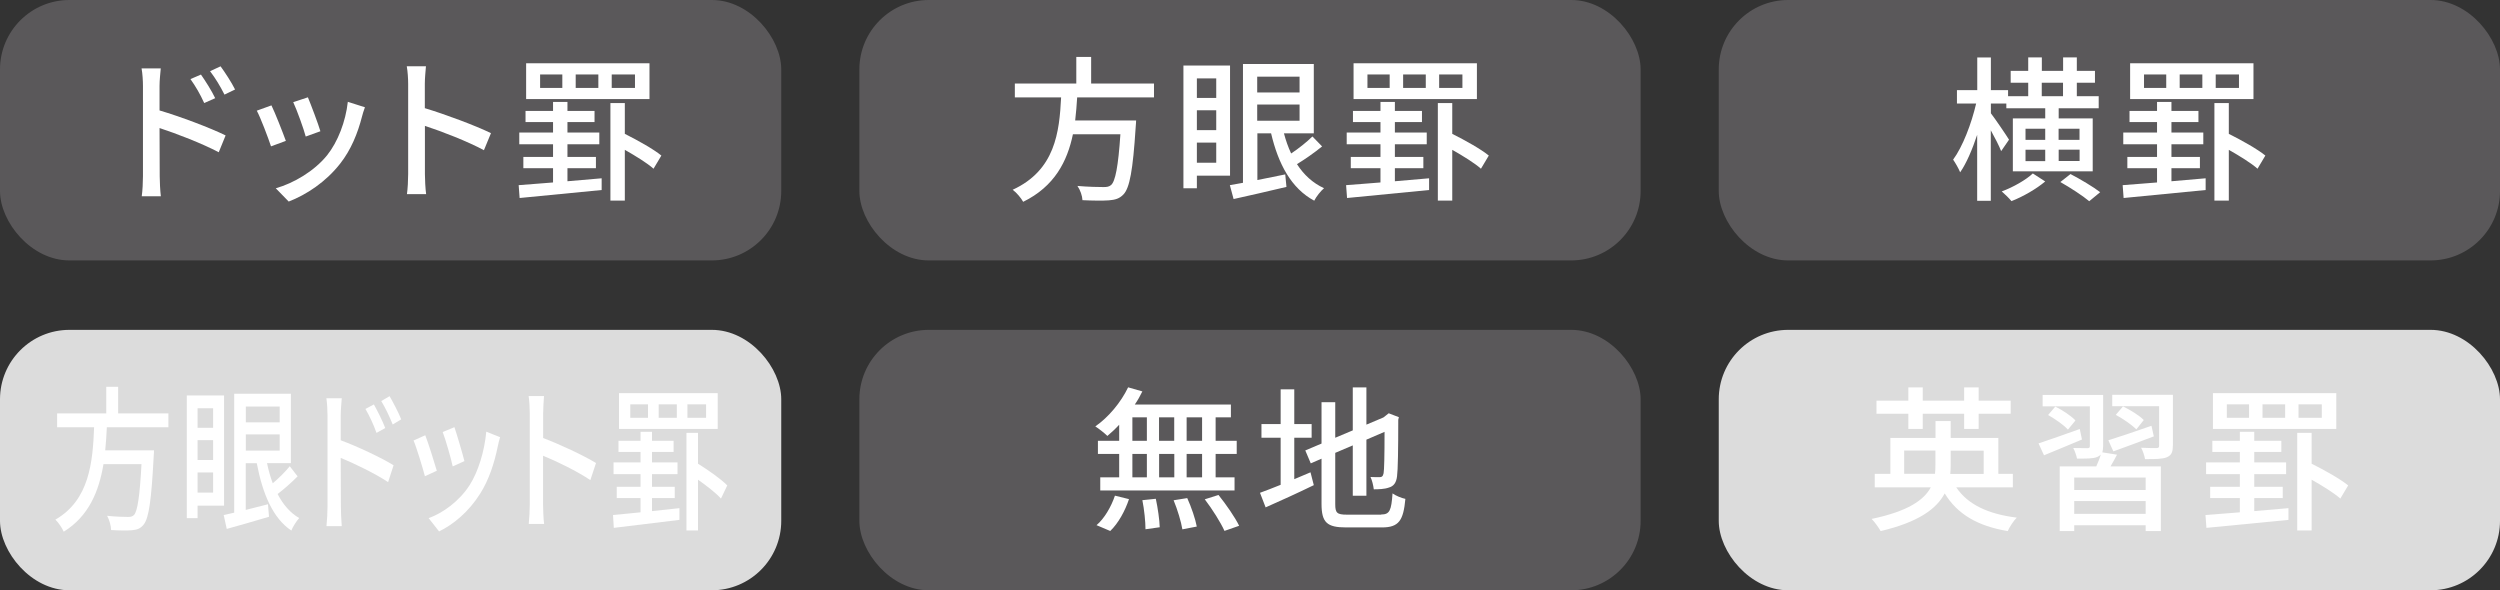
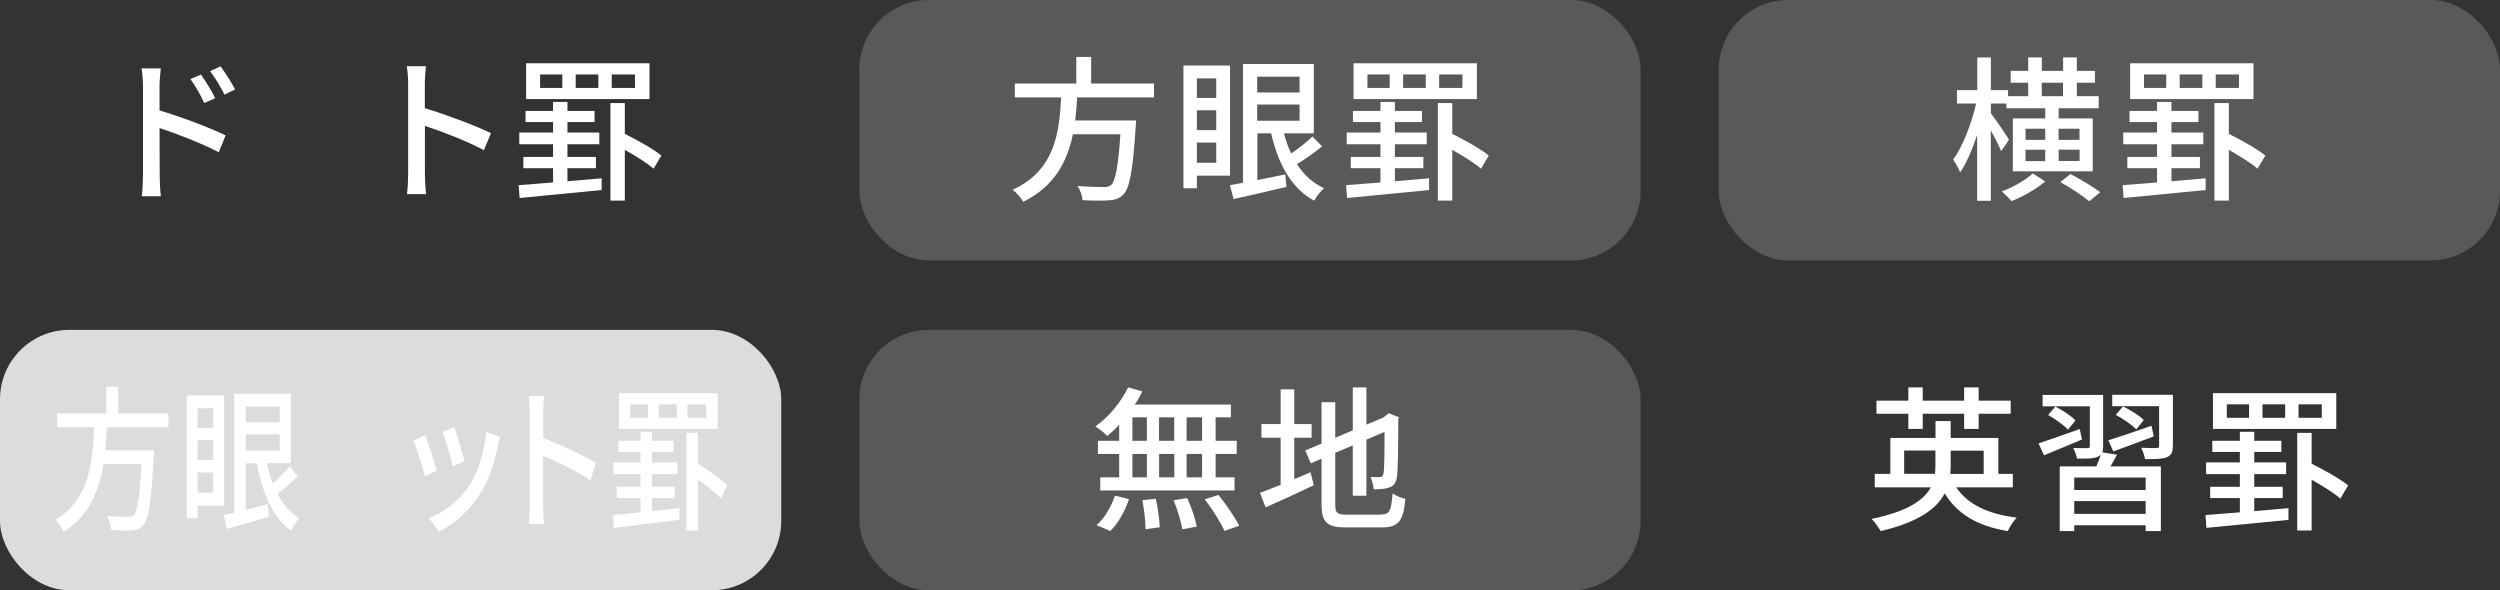
<svg xmlns="http://www.w3.org/2000/svg" id="_レイヤー_1" viewBox="0 0 288 68">
  <rect x="0" y="0" width="288" height="68" fill="#333333" stroke="none" />
  <defs>
    <style>.cls-1{fill:#fff;}.cls-2{fill:#5a585a;}.cls-3{fill:#dcdcdc;}</style>
  </defs>
-   <rect class="cls-2" width="90" height="30" rx="8" ry="8" />
  <path class="cls-1" d="M18.37,12.72c2.38.7,5.83,2,7.62,2.88l-.79,1.94c-1.91-1.01-4.84-2.14-6.82-2.79l.02,5.56c0,.56.05,1.64.13,2.3h-2.2c.09-.63.14-1.62.14-2.3v-10.41c0-.58-.05-1.42-.16-2.02h2.21c-.05.59-.14,1.37-.14,2.02v2.81ZM23.52,11.86c-.47-1.03-.97-1.89-1.58-2.75l1.21-.52c.49.7,1.24,1.87,1.64,2.72l-1.26.56ZM25.86,10.9c-.52-1.03-1.03-1.86-1.66-2.7l1.21-.56c.49.67,1.26,1.84,1.67,2.67l-1.22.59Z" />
-   <path class="cls-1" d="M32.93,16.23l-1.71.63c-.31-.95-1.24-3.4-1.64-4.11l1.69-.61c.41.83,1.31,3.12,1.66,4.09ZM42.04,12.36c-.16.45-.27.77-.34,1.08-.49,1.91-1.26,3.82-2.52,5.42-1.66,2.12-3.89,3.57-5.92,4.36l-1.49-1.53c2.04-.58,4.41-1.95,5.91-3.8,1.24-1.55,2.14-3.89,2.39-6.16l1.98.63ZM36.91,15.12l-1.69.61c-.22-.85-1.03-3.1-1.44-3.96l1.69-.56c.32.76,1.21,3.11,1.44,3.91Z" />
  <path class="cls-1" d="M55.76,17.31c-1.91-1.03-4.83-2.16-6.81-2.81v5.56c0,.56.05,1.66.14,2.3h-2.21c.09-.63.14-1.6.14-2.3v-10.41c0-.58-.05-1.4-.16-2.02h2.21c-.05.59-.13,1.39-.13,2.02v2.81c2.38.72,5.82,2,7.62,2.88l-.81,1.96Z" />
  <path class="cls-1" d="M65.37,20.88c1.3-.11,2.63-.22,3.94-.34v1.35c-3.4.34-6.99.67-9.45.92l-.11-1.48c1.08-.09,2.45-.18,3.96-.31v-1.64h-3.42v-1.3h3.42v-1.46h-3.89v-1.35h3.89v-1.21h-3.17v-1.28h3.17v-1.04h1.66v1.04h3.12v1.28h-3.12v1.21h3.67v1.35h-3.67v1.46h3.28v1.3h-3.28v1.49ZM74.82,11.41h-14.21v-4.12h14.21v4.12ZM64.78,8.58h-2.56v1.55h2.56v-1.55ZM68.93,8.58h-2.61v1.55h2.61v-1.55ZM75.29,19.44c-.7-.63-2.04-1.46-3.31-2.18v5.85h-1.66v-11.24h1.66v3.55c1.48.74,3.29,1.75,4.21,2.5l-.9,1.51ZM73.15,8.58h-2.68v1.55h2.68v-1.55Z" />
  <rect class="cls-2" x="99" width="90" height="30" rx="8" ry="8" />
  <path class="cls-1" d="M124.09,11.21c-.05.88-.13,1.78-.23,2.67h7.02s-.02.52-.05.77c-.32,5.01-.7,7-1.4,7.74-.47.5-.96.63-1.69.69-.65.05-1.84.04-3.04-.02-.02-.49-.25-1.17-.58-1.64,1.24.11,2.5.13,3.01.13.4,0,.63-.04.86-.23.49-.41.83-2.11,1.08-5.85h-5.47c-.65,3.12-2.11,6-5.73,7.78-.25-.45-.76-1.06-1.21-1.39,4.9-2.25,5.38-6.64,5.58-10.64h-5.33v-1.6h7.08v-3.06h1.71v3.06h7.24v1.6h-8.84Z" />
  <path class="cls-1" d="M137.88,20.25v1.44h-1.55V7.55h5.37v12.69h-3.82ZM137.88,9.03v2.25h2.23v-2.25h-2.23ZM137.88,14.99h2.23v-2.29h-2.23v2.29ZM140.11,18.75v-2.32h-2.23v2.32h2.23ZM152.29,16.88c-.88.72-1.98,1.48-2.88,2.03.79,1.22,1.82,2.18,3.12,2.77-.38.32-.9.97-1.13,1.44-2.65-1.42-4.14-4.23-4.97-7.76h-1.58v5.38c1.03-.2,2.12-.43,3.21-.65l.14,1.44c-2.12.5-4.38,1.03-6.09,1.4l-.43-1.6c.45-.07.95-.16,1.51-.27V7.37h8.16v7.99h-3.44c.22.83.49,1.6.83,2.32.85-.56,1.84-1.35,2.45-1.96l1.12,1.15ZM144.83,8.83v1.82h4.88v-1.82h-4.88ZM144.83,13.91h4.88v-1.87h-4.88v1.87Z" />
  <path class="cls-1" d="M160.69,20.88c1.3-.11,2.63-.22,3.94-.34v1.35c-3.4.34-6.99.67-9.45.92l-.11-1.48c1.08-.09,2.45-.18,3.96-.31v-1.64h-3.42v-1.3h3.42v-1.46h-3.89v-1.35h3.89v-1.21h-3.17v-1.28h3.17v-1.04h1.66v1.04h3.12v1.28h-3.12v1.21h3.67v1.35h-3.67v1.46h3.28v1.3h-3.28v1.49ZM170.14,11.41h-14.21v-4.12h14.21v4.12ZM160.09,8.58h-2.56v1.55h2.56v-1.55ZM164.25,8.58h-2.61v1.55h2.61v-1.55ZM170.61,19.44c-.7-.63-2.04-1.46-3.31-2.18v5.85h-1.66v-11.24h1.66v3.55c1.48.74,3.29,1.75,4.21,2.5l-.9,1.51ZM168.47,8.58h-2.68v1.55h2.68v-1.55Z" />
  <rect class="cls-2" x="198" width="90" height="30" rx="8" ry="8" />
  <path class="cls-1" d="M230.53,17.4c-.22-.56-.72-1.55-1.19-2.39v8.12h-1.57v-7.6c-.56,1.69-1.24,3.29-1.96,4.32-.18-.45-.56-1.1-.81-1.46,1.1-1.49,2.12-4.16,2.65-6.46h-2.21v-1.55h2.34v-3.76h1.57v3.76h1.98v.7h2.32v-1.55h-2.02v-1.37h2.02v-1.55h1.57v1.55h2.45v-1.55h1.58v1.55h2.09v1.37h-2.09v1.55h2.52v1.39h-4.61v1.17h3.92v6.1h-9.2v-6.1h3.73v-1.17h-4.48v-.54h-1.78v1.12c.49.63,1.82,2.59,2.09,3.04l-.9,1.31ZM235.61,20.9c-.99.85-2.59,1.77-3.89,2.27-.25-.31-.76-.81-1.12-1.12,1.3-.47,2.83-1.35,3.58-2.07l1.42.92ZM233.34,16.11h2.27v-1.28h-2.27v1.28ZM233.34,18.56h2.27v-1.31h-2.27v1.31ZM235.21,11.08h2.45v-1.55h-2.45v1.55ZM237.15,14.83v1.28h2.41v-1.28h-2.41ZM239.57,17.24h-2.41v1.31h2.41v-1.31ZM238.52,20.05c1.12.58,2.63,1.48,3.42,2.09l-1.26,1.04c-.72-.61-2.21-1.58-3.33-2.21l1.17-.92Z" />
  <path class="cls-1" d="M250.15,20.88c1.29-.11,2.63-.22,3.94-.34v1.35c-3.4.34-6.99.67-9.45.92l-.11-1.48c1.08-.09,2.45-.18,3.96-.31v-1.64h-3.42v-1.3h3.42v-1.46h-3.89v-1.35h3.89v-1.21h-3.17v-1.28h3.17v-1.04h1.66v1.04h3.11v1.28h-3.11v1.21h3.67v1.35h-3.67v1.46h3.28v1.3h-3.28v1.49ZM259.6,11.41h-14.21v-4.12h14.21v4.12ZM249.55,8.58h-2.56v1.55h2.56v-1.55ZM253.71,8.58h-2.61v1.55h2.61v-1.55ZM260.07,19.44c-.7-.63-2.04-1.46-3.31-2.18v5.85h-1.66v-11.24h1.66v3.55c1.48.74,3.29,1.75,4.21,2.5l-.9,1.51ZM257.93,8.58h-2.68v1.55h2.68v-1.55Z" />
  <rect class="cls-3" y="38" width="90" height="30" rx="8" ry="8" />
  <path class="cls-1" d="M12.31,49.21c-.04.88-.1,1.78-.19,2.67h5.62s-.01.52-.04.77c-.26,5.01-.56,7-1.12,7.74-.38.5-.76.63-1.35.69-.52.05-1.47.04-2.43-.02-.01-.49-.2-1.17-.46-1.64.99.11,2,.13,2.41.13.32,0,.5-.04.69-.23.39-.41.66-2.11.86-5.85h-4.38c-.52,3.12-1.69,6-4.58,7.78-.2-.45-.61-1.06-.96-1.39,3.92-2.25,4.31-6.64,4.46-10.64h-4.26v-1.6h5.66v-3.06h1.37v3.06h5.79v1.6h-7.07Z" />
  <path class="cls-1" d="M22.76,58.25v1.44h-1.24v-14.13h4.29v12.69h-3.05ZM22.76,47.03v2.25h1.79v-2.25h-1.79ZM22.76,52.99h1.79v-2.29h-1.79v2.29ZM24.55,56.75v-2.32h-1.79v2.32h1.79ZM34.28,54.88c-.71.72-1.58,1.48-2.3,2.03.63,1.22,1.46,2.18,2.49,2.77-.3.32-.72.97-.91,1.44-2.12-1.42-3.31-4.23-3.98-7.76h-1.27v5.38c.82-.2,1.7-.43,2.56-.65l.12,1.44c-1.7.5-3.5,1.03-4.87,1.4l-.35-1.6c.36-.07.76-.16,1.21-.27v-13.7h6.53v7.99h-2.75c.17.83.39,1.6.66,2.32.68-.56,1.47-1.35,1.96-1.96l.89,1.15ZM28.32,46.83v1.82h3.9v-1.82h-3.9ZM28.32,51.91h3.9v-1.87h-3.9v1.87Z" />
-   <path class="cls-1" d="M39.25,50.72c1.9.7,4.67,2,6.09,2.88l-.63,1.94c-1.53-1.01-3.87-2.14-5.46-2.79l.02,5.56c0,.56.04,1.64.1,2.3h-1.76c.07-.63.12-1.62.12-2.3v-10.41c0-.58-.04-1.42-.13-2.02h1.77c-.04.59-.12,1.37-.12,2.02v2.81ZM43.37,49.86c-.37-1.03-.78-1.89-1.27-2.75l.97-.52c.39.7.99,1.87,1.31,2.72l-1.01.56ZM45.24,48.9c-.42-1.03-.82-1.86-1.32-2.7l.96-.56c.39.67,1.01,1.84,1.34,2.67l-.98.59Z" />
  <path class="cls-1" d="M50.32,54.23l-1.37.63c-.25-.95-.99-3.4-1.31-4.11l1.35-.61c.33.83,1.05,3.12,1.33,4.09ZM57.61,50.36c-.13.45-.21.77-.27,1.08-.39,1.91-1.01,3.82-2.02,5.42-1.33,2.12-3.11,3.57-4.74,4.36l-1.2-1.53c1.63-.58,3.53-1.95,4.72-3.8.99-1.55,1.71-3.89,1.92-6.16l1.58.63ZM53.5,53.12l-1.35.61c-.17-.85-.82-3.1-1.15-3.96l1.35-.56c.26.76.96,3.11,1.15,3.91Z" />
  <path class="cls-1" d="M68.01,55.31c-1.53-1.03-3.86-2.16-5.45-2.81v5.56c0,.56.04,1.66.12,2.3h-1.77c.07-.63.12-1.6.12-2.3v-10.41c0-.58-.04-1.4-.13-2.02h1.77c-.04.59-.1,1.39-.1,2.02v2.81c1.9.72,4.65,2,6.09,2.88l-.65,1.96Z" />
  <path class="cls-1" d="M75.12,58.88c1.04-.11,2.1-.22,3.15-.34v1.35c-2.72.34-5.59.67-7.56.92l-.09-1.48c.87-.09,1.96-.18,3.17-.31v-1.64h-2.74v-1.3h2.74v-1.46h-3.11v-1.35h3.11v-1.21h-2.54v-1.28h2.54v-1.04h1.32v1.04h2.49v1.28h-2.49v1.21h2.94v1.35h-2.94v1.46h2.62v1.3h-2.62v1.49ZM82.68,49.41h-11.37v-4.12h11.37v4.12ZM74.65,46.58h-2.04v1.55h2.04v-1.55ZM77.97,46.58h-2.09v1.55h2.09v-1.55ZM83.06,57.44c-.56-.63-1.63-1.46-2.65-2.18v5.85h-1.33v-11.24h1.33v3.55c1.18.74,2.64,1.75,3.37,2.5l-.72,1.51ZM81.34,46.58h-2.15v1.55h2.15v-1.55Z" />
  <rect class="cls-2" x="99" y="38" width="90" height="30" rx="8" ry="8" />
  <path class="cls-1" d="M128.94,48.92c-.45.49-.92.92-1.37,1.3-.31-.31-.97-.83-1.39-1.1,1.53-1.06,2.95-2.77,3.78-4.5l1.64.47c-.25.52-.54,1.03-.87,1.51h11.07v1.48h-1.76v2.7h2.43v1.51h-2.43v2.7h2.18v1.51h-15.47v-1.51h2.18v-2.7h-2.45v-1.51h2.45v-1.85ZM126.32,60.5c.88-.74,1.69-2.11,2.12-3.4l1.62.4c-.45,1.35-1.22,2.77-2.16,3.67l-1.58-.67ZM130.45,50.78h1.67v-2.7h-1.67v2.7ZM130.45,54.99h1.67v-2.7h-1.67v2.7ZM133.15,57.46c.23,1.06.43,2.45.45,3.28l-1.64.23c0-.85-.14-2.27-.36-3.35l1.55-.16ZM135.27,50.78v-2.7h-1.75v2.7h1.75ZM133.53,52.29v2.7h1.75v-2.7h-1.75ZM136.77,57.38c.47,1.03.94,2.41,1.1,3.28l-1.66.32c-.14-.86-.56-2.27-1.01-3.35l1.57-.25ZM138.48,48.08h-1.78v2.7h1.78v-2.7ZM138.48,52.29h-1.78v2.7h1.78v-2.7ZM140.37,57.02c.87,1.08,1.91,2.58,2.38,3.55l-1.69.59c-.43-.96-1.4-2.5-2.27-3.64l1.58-.5Z" />
  <path class="cls-1" d="M149.1,55.2c.61-.27,1.26-.54,1.87-.79l.38,1.48c-1.89.92-3.94,1.85-5.55,2.56l-.65-1.68c.65-.23,1.48-.56,2.38-.92v-5.42h-2.21v-1.58h2.21v-4h1.57v4h2v1.58h-2v4.77ZM159.11,59.27c.99,0,1.17-.47,1.31-2.43.38.27,1.03.54,1.48.63-.23,2.48-.74,3.29-2.7,3.29h-4.12c-2.21,0-2.84-.56-2.84-2.72v-5.2l-1.24.54-.63-1.49,1.87-.79v-4.77h1.58v4.1l2.02-.85v-4.95h1.57v4.29l1.96-.83.32-.25.29-.23,1.17.45-.07.29c0,3.37-.04,5.82-.14,6.52-.09.76-.4,1.15-.95,1.3-.49.18-1.21.2-1.73.2-.05-.43-.2-1.06-.38-1.42.38.02.87.02,1.04.02.23,0,.4-.07.47-.45.07-.34.11-2.02.11-4.77l-2.09.9v6.46h-1.57v-5.8l-2.02.86v5.91c0,1.01.2,1.21,1.35,1.21h3.94Z" />
-   <rect class="cls-3" x="198" y="38" width="90" height="30" rx="8" ry="8" />
  <path class="cls-1" d="M225.36,56.14c1.31,1.96,3.64,3.08,6.97,3.49-.38.38-.83,1.08-1.04,1.55-3.48-.58-5.8-1.95-7.26-4.34-.94,1.78-3.02,3.31-7.38,4.34-.2-.36-.67-1.04-1.04-1.4,4.21-.88,6.03-2.18,6.82-3.64h-6.46v-1.55h1.8v-4.14h5.2v-1.94h1.75v1.94h5.49v4.14h1.67v1.55h-6.52ZM219.84,47.66h-3.67v-1.5h3.67v-1.53h1.66v1.53h4.77v-1.53h1.67v1.53h3.69v1.5h-3.69v1.75h-1.67v-1.75h-4.77v1.75h-1.66v-1.75ZM222.91,54.59c.04-.34.05-.68.05-1.03v-1.66h-3.6v2.68h3.55ZM224.72,51.91v1.68c0,.34-.02.67-.05,1.01h3.85v-2.68h-3.8Z" />
  <path class="cls-1" d="M239.85,50.63c-1.53.63-3.1,1.31-4.38,1.82l-.63-1.37c1.22-.4,2.99-1.03,4.75-1.66l.25,1.21ZM243.89,52.36c-.25.47-.5.94-.76,1.37h5.8v7.45h-1.75v-.67h-8.23v.67h-1.67v-7.45h4.21c.2-.45.4-.94.52-1.37-.09.11-.22.2-.38.27-.5.22-1.26.2-2.36.2-.07-.38-.25-.86-.43-1.22.72.02,1.41.02,1.62.02.23,0,.29-.07.29-.25v-4.57h-5.44v-1.31h6.97v5.89c0,.31-.04.54-.09.72l1.69.27ZM238.23,49.5c-.45-.52-1.46-1.22-2.29-1.69l.83-.97c.83.41,1.85,1.08,2.32,1.6l-.87,1.06ZM247.18,55.01h-8.23v1.44h8.23v-1.44ZM247.18,59.2v-1.48h-8.23v1.48h8.23ZM242.88,50.72c1.28-.4,3.15-1.03,4.97-1.67l.27,1.22c-1.6.61-3.31,1.24-4.66,1.73l-.58-1.28ZM250.31,51.35c0,.74-.16,1.1-.7,1.33-.52.21-1.33.21-2.5.21-.07-.4-.25-.94-.45-1.31.76.04,1.55.04,1.78.04.23-.02.29-.07.29-.27v-4.56h-5.4v-1.31h6.99v5.87ZM246.1,49.46c-.49-.5-1.51-1.21-2.36-1.67l.83-.97c.83.4,1.89,1.04,2.39,1.57l-.86,1.08Z" />
  <path class="cls-1" d="M259.69,58.88c1.3-.11,2.63-.22,3.94-.34v1.35c-3.4.34-6.99.67-9.45.92l-.11-1.48c1.08-.09,2.45-.18,3.96-.31v-1.64h-3.42v-1.3h3.42v-1.46h-3.89v-1.35h3.89v-1.21h-3.17v-1.28h3.17v-1.04h1.66v1.04h3.12v1.28h-3.12v1.21h3.67v1.35h-3.67v1.46h3.28v1.3h-3.28v1.49ZM269.14,49.41h-14.21v-4.12h14.21v4.12ZM259.09,46.58h-2.56v1.55h2.56v-1.55ZM263.25,46.58h-2.61v1.55h2.61v-1.55ZM269.61,57.44c-.7-.63-2.04-1.46-3.31-2.18v5.85h-1.66v-11.24h1.66v3.55c1.48.74,3.29,1.75,4.21,2.5l-.9,1.51ZM267.47,46.58h-2.68v1.55h2.68v-1.55Z" />
</svg>